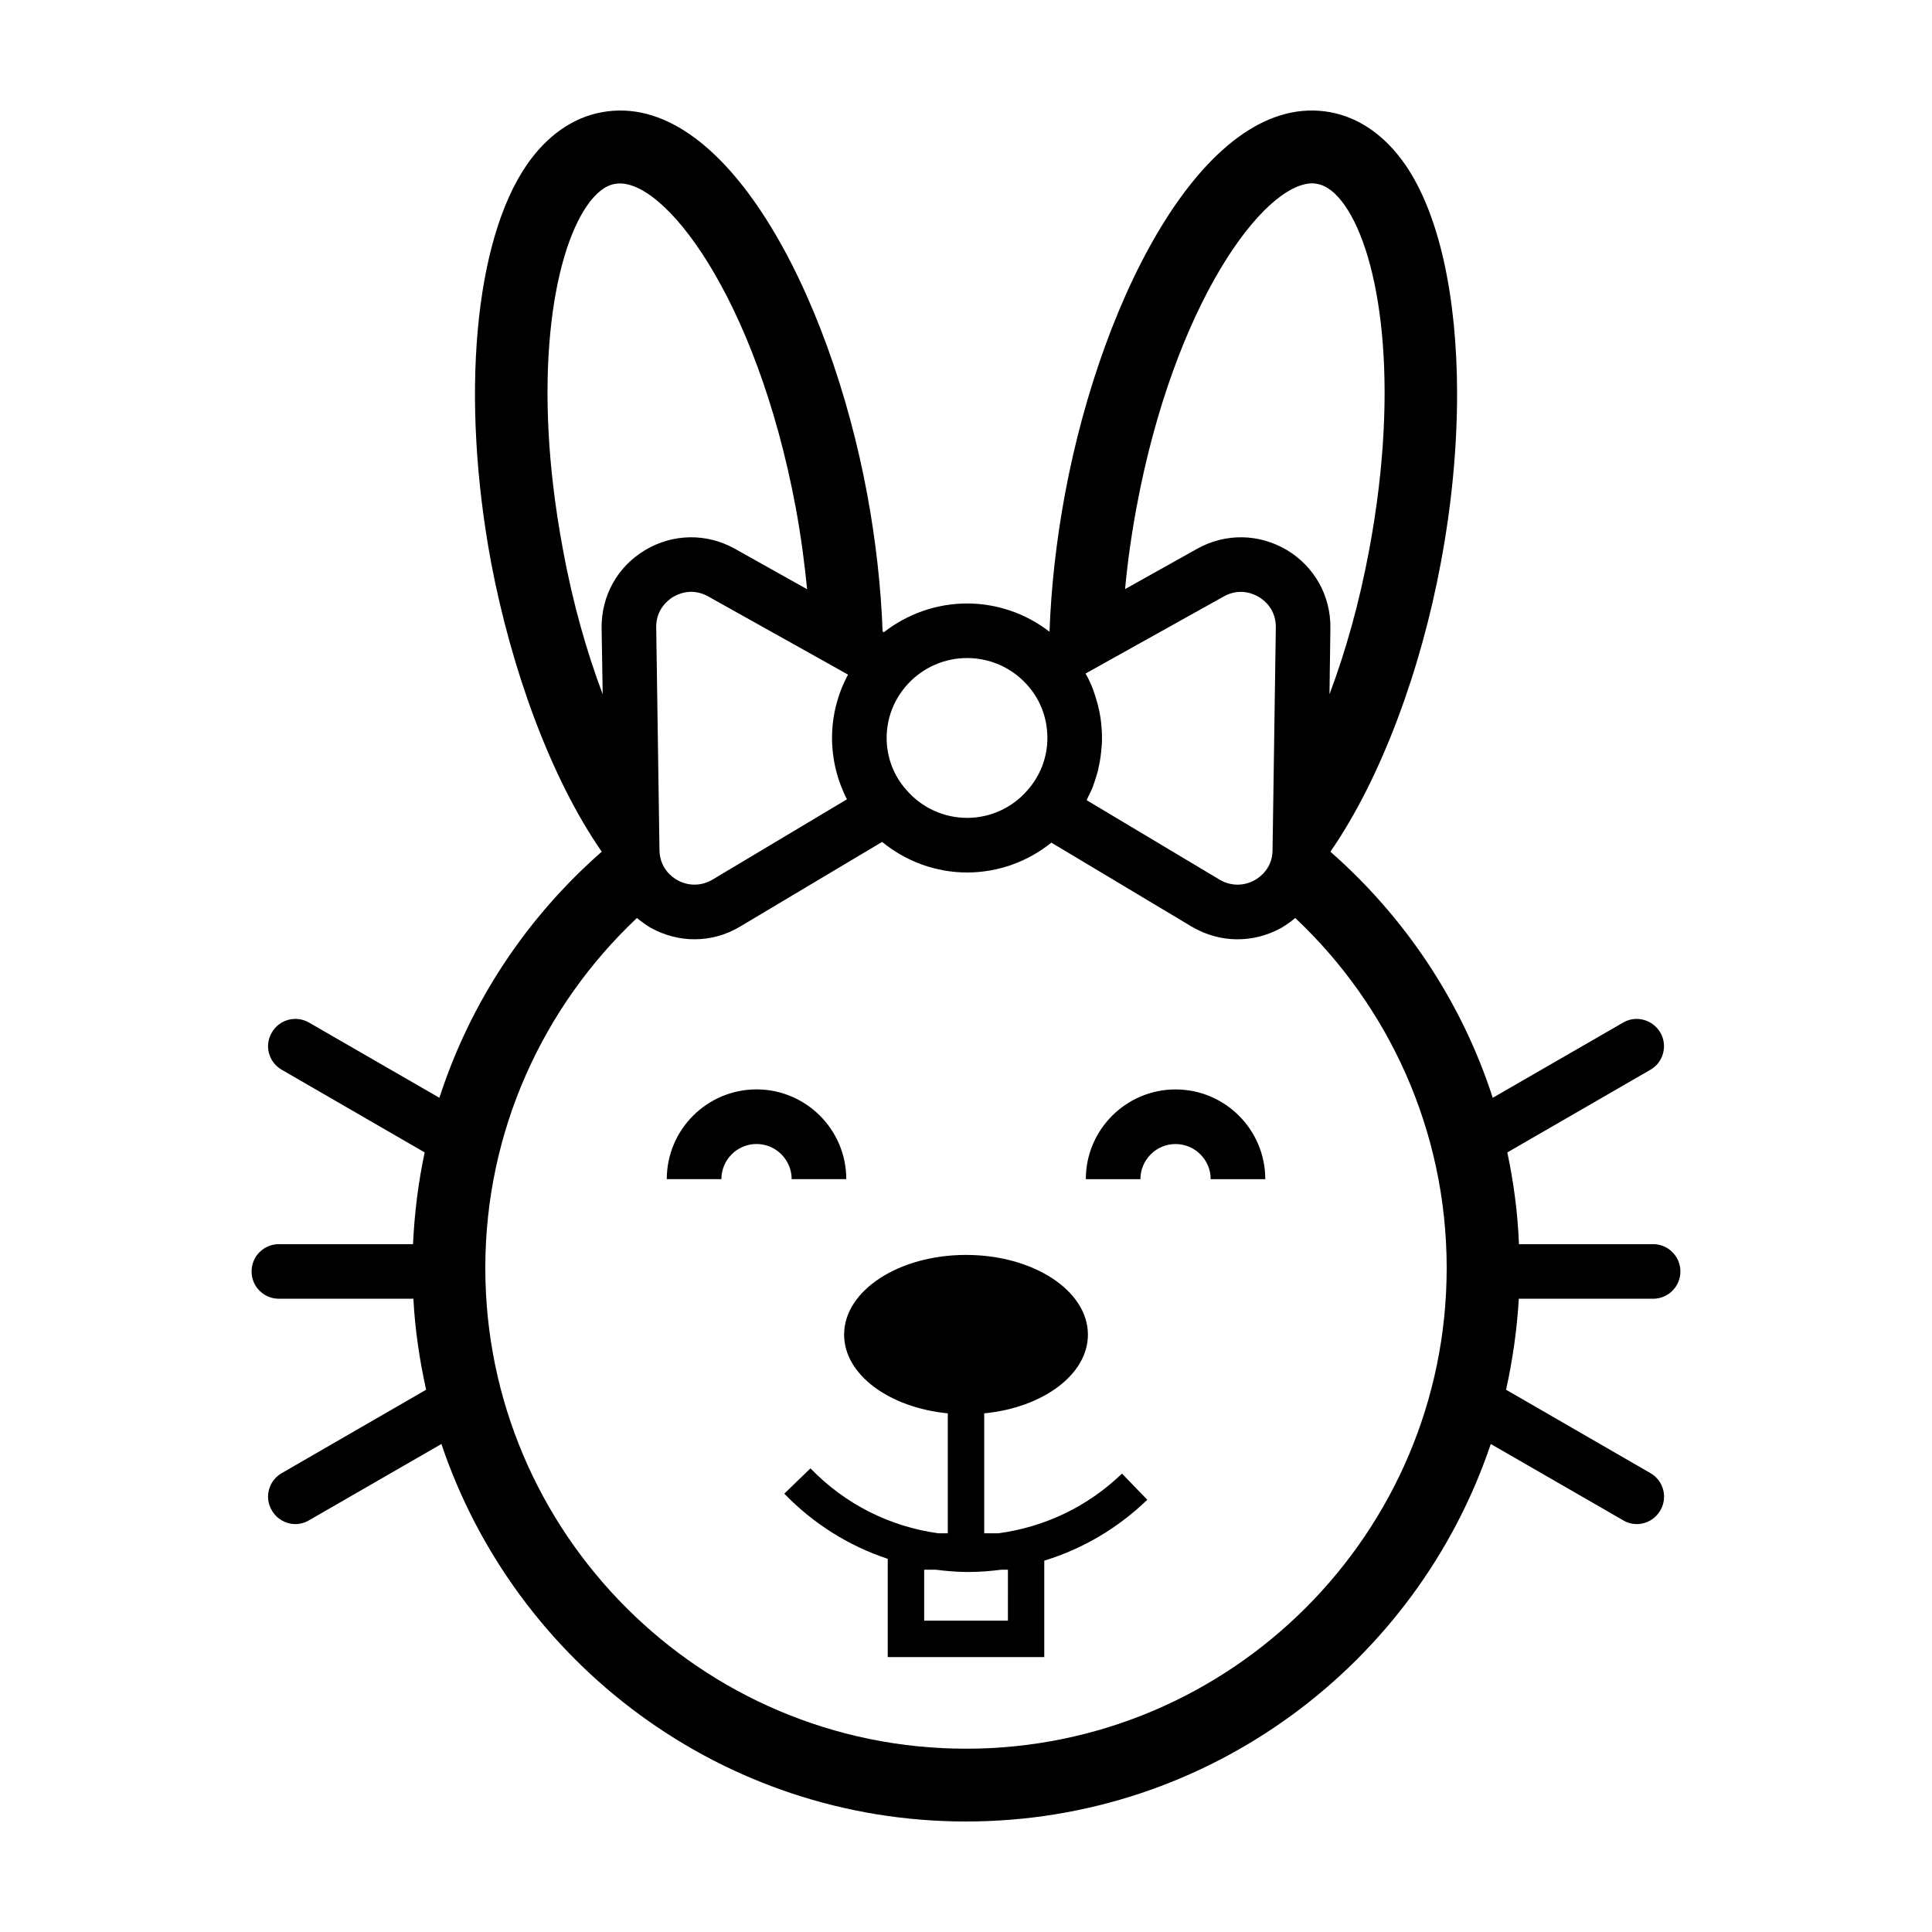
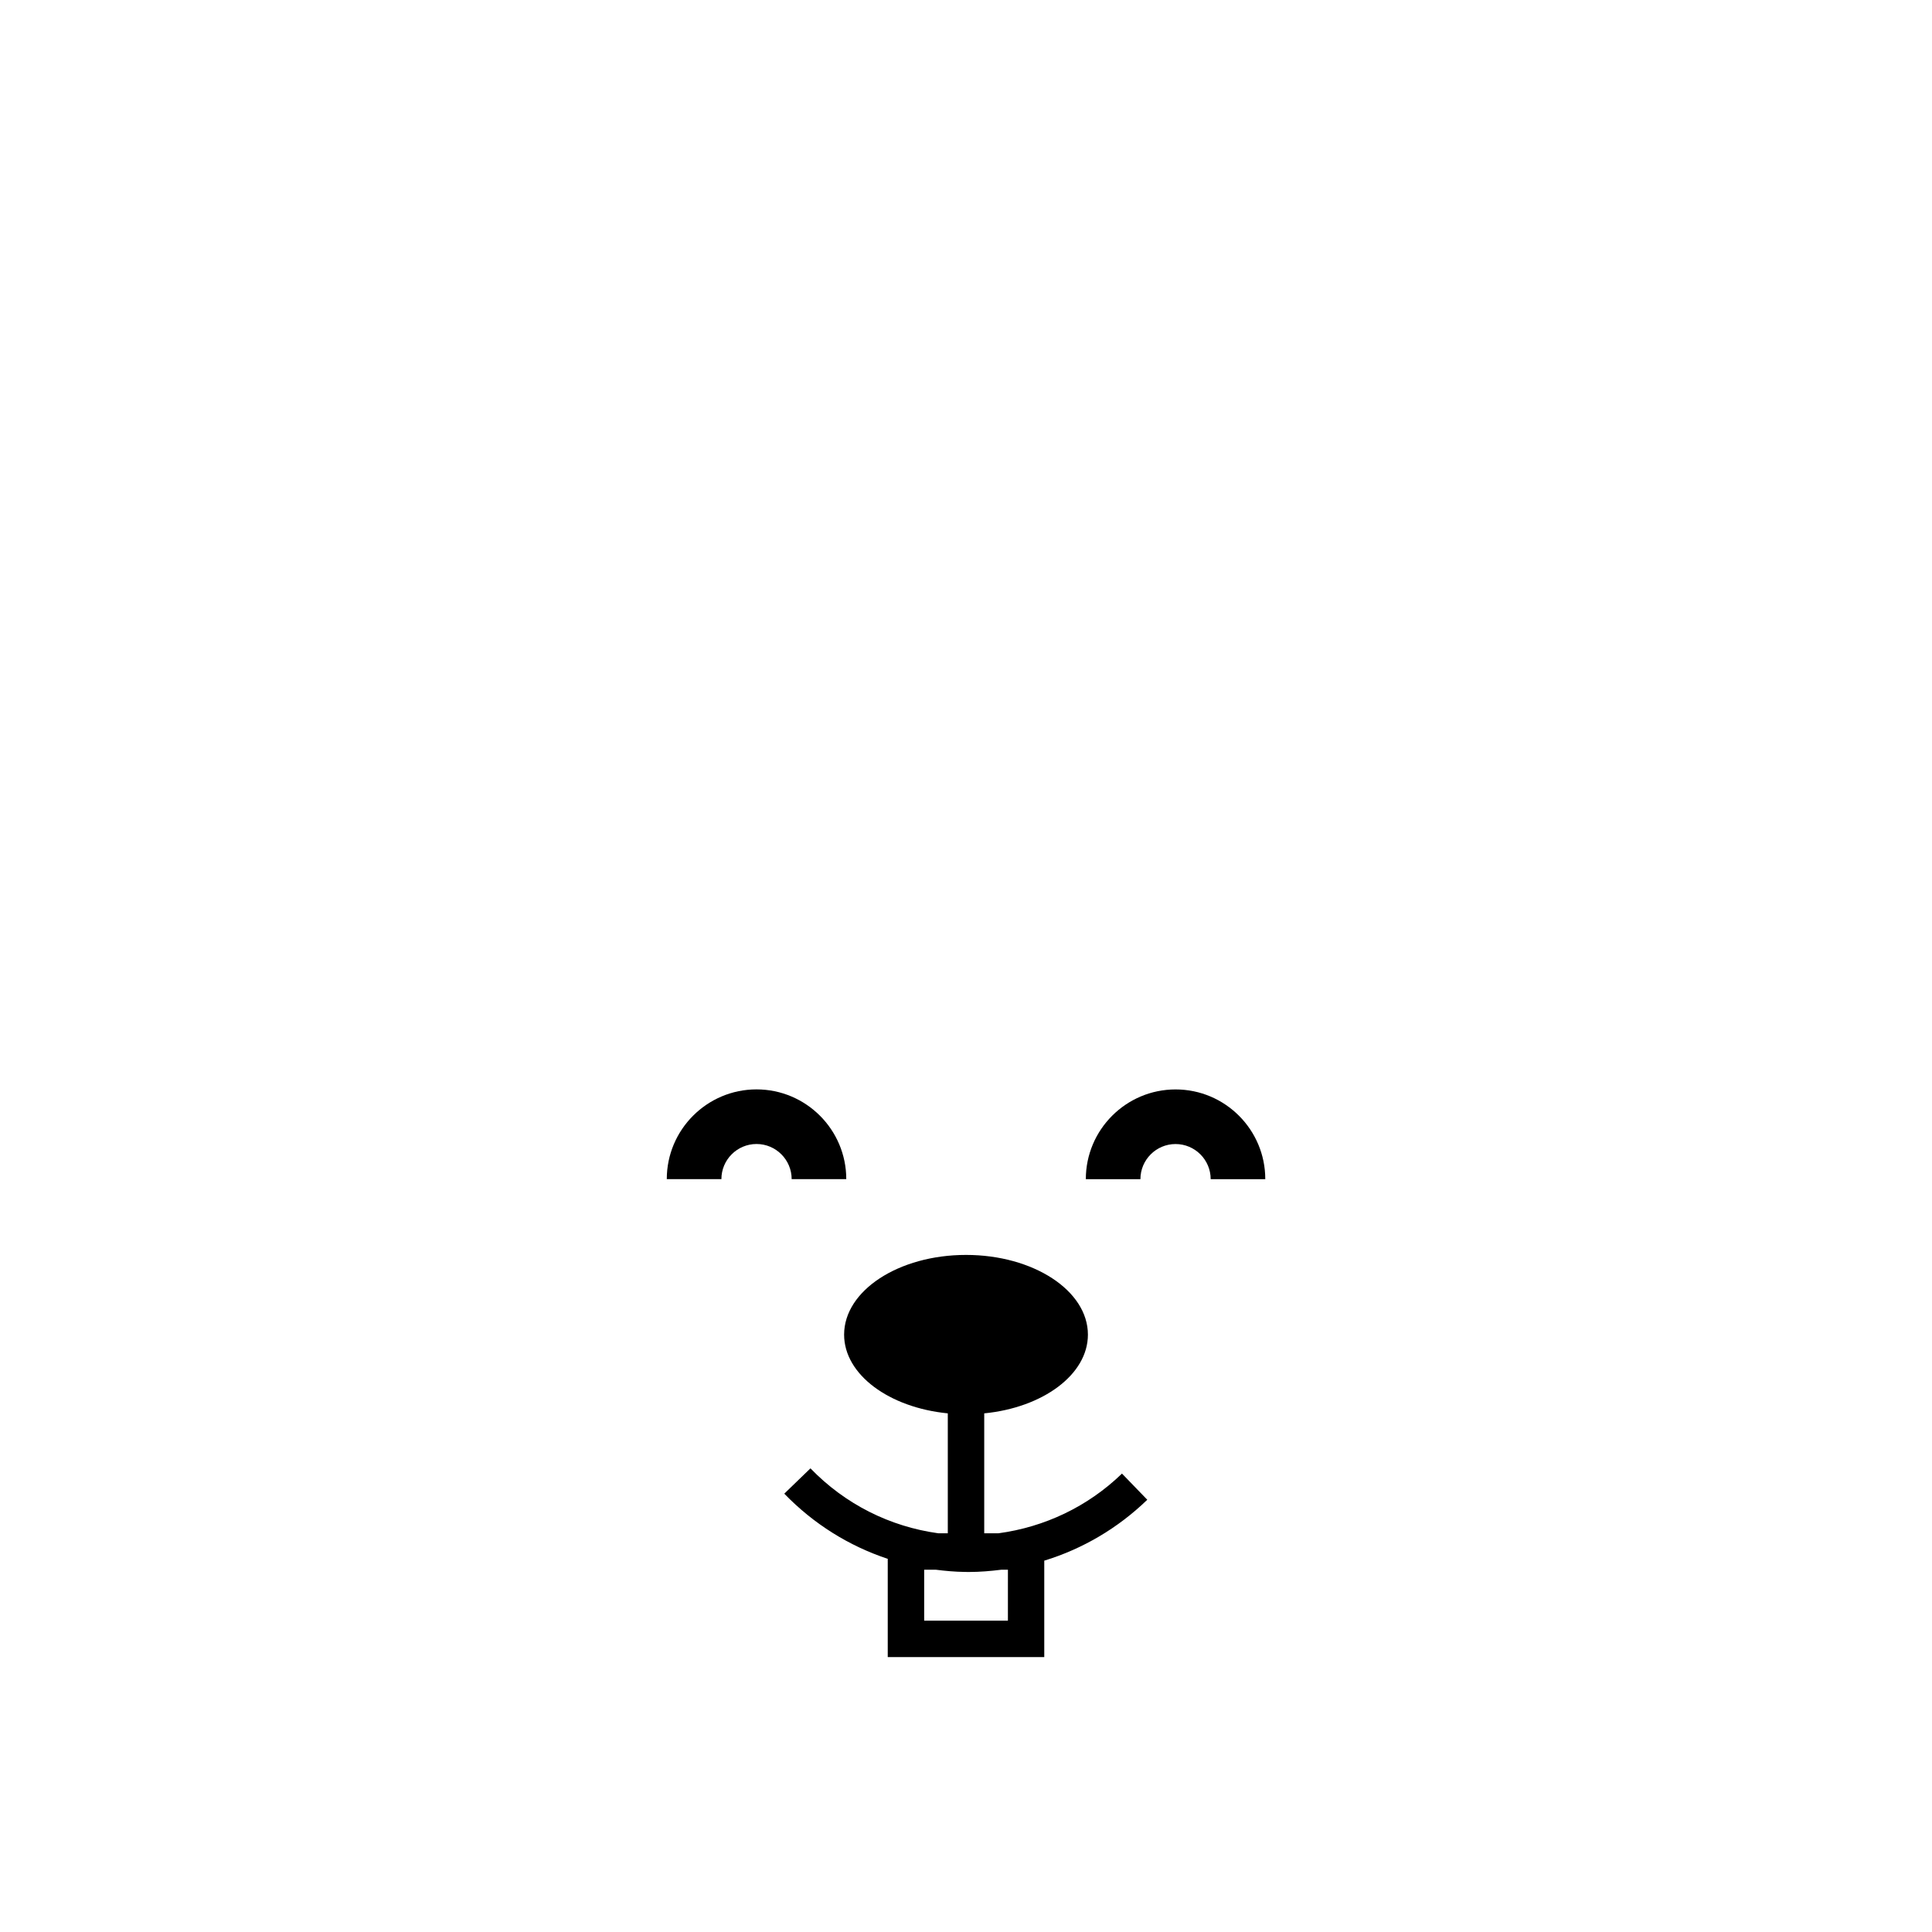
<svg xmlns="http://www.w3.org/2000/svg" fill="#000000" width="800px" height="800px" version="1.1" viewBox="144 144 512 512">
  <g>
    <path d="m335.18 456.48c0-5.133 4.172-9.309 9.309-9.309 5.133 0 9.309 4.176 9.309 9.309h14.473c0-13.113-10.672-23.781-23.785-23.781-13.109 0-23.781 10.664-23.781 23.781z" />
    <path d="m455.54 432.71c-13.113 0-23.785 10.664-23.785 23.781h14.469c0-5.133 4.176-9.309 9.309-9.309s9.309 4.176 9.309 9.309h14.469c0.008-13.113-10.66-23.781-23.77-23.781z" />
    <path d="m408.59 550.34h-3.758v-31.785c15.547-1.527 27.477-10.273 27.477-20.863 0-11.668-14.465-21.125-32.305-21.125-17.84 0-32.305 9.457-32.305 21.125 0 10.59 11.934 19.336 27.477 20.863v31.785h-2.492c-12.867-1.773-24.723-7.715-33.906-17.211l-6.934 6.707c7.754 8.016 17.133 13.859 27.418 17.27v26.035h41.48v-25.551c10.125-3.102 19.461-8.559 27.301-16.141l-6.707-6.934c-9.062 8.77-20.504 14.172-32.746 15.824zm2.516 23.156h-22.188v-13.508h3.055c2.523 0.324 5.066 0.551 7.648 0.59 0.395 0.004 0.777 0.012 1.168 0.012 2.891 0 5.742-0.246 8.57-0.598h1.75z" />
-     <path d="m582.09 488.18c4.004 0 7.234-3.234 7.234-7.234 0-4.004-3.234-7.234-7.234-7.234h-35.547c-0.336-8.297-1.402-16.398-3.09-24.309l37.91-21.902c3.473-1.98 4.629-6.414 2.656-9.84-2.023-3.473-6.465-4.68-9.891-2.656l-34.535 19.922c-8.246-25.52-23.348-47.949-43.023-65.215 13.508-19.539 23.973-48.141 29.281-76.648 2.891-15.438 4.293-30.582 4.293-44.617 0-25.762-4.727-47.758-13.75-60.824-5.305-7.668-12.203-12.496-19.875-13.891-32.32-5.883-60.34 47.707-70.281 101.15-2.316 12.496-3.668 24.746-4.102 36.422l-0.098 0.051c-6.176-4.777-13.844-7.426-21.754-7.426-8.055 0-15.82 2.75-22.043 7.621l-0.336-0.191c-0.434-11.672-1.785-23.973-4.102-36.465-9.934-53.457-38.008-107.05-70.281-101.16-7.719 1.402-14.566 6.223-19.875 13.891-13.941 20.211-17.652 61.598-9.5 105.44 2.699 14.227 6.656 28.504 11.621 41.676 4.969 13.168 10.949 25.227 17.703 34.969-19.73 17.27-34.777 39.699-43.023 65.215l-34.535-19.922c-3.473-2.023-7.91-0.82-9.891 2.656-2.023 3.426-0.82 7.863 2.656 9.84l37.867 21.902c-1.688 7.91-2.699 16.016-3.09 24.309h-35.547c-4.004 0-7.234 3.231-7.234 7.234s3.231 7.234 7.234 7.234h35.645c0.434 8.246 1.641 16.258 3.375 24.117l-38.25 22.094c-3.473 1.98-4.68 6.414-2.656 9.84 1.352 2.363 3.762 3.668 6.273 3.668 1.203 0 2.457-0.336 3.617-1.012l35.07-20.211c19.535 58.078 74.426 100.04 139.02 100.04s119.53-41.969 139.07-100.04l35.07 20.211c1.109 0.676 2.363 1.012 3.617 1.012 2.508 0 4.922-1.305 6.273-3.668 1.98-3.426 0.82-7.863-2.656-9.84l-38.25-22.094c1.738-7.863 2.891-15.871 3.375-24.117zm-136.89-209.78c10.031-53.875 33.621-85.809 46.598-85.809 0.434 0 0.867 0.051 1.254 0.145 2.555 0.434 5.062 2.414 7.426 5.836 9.164 13.266 14.664 46.547 6.414 90.926-2.699 14.52-6.367 27.352-10.566 38.492l0.242-17.508v-0.051c0.098-8.586-4.246-16.305-11.578-20.691-7.379-4.344-16.207-4.484-23.684-0.336l-19.148 10.711c0.629-6.902 1.641-14.141 3.043-21.715zm23.156 23.641c4.195-2.316 7.863-0.676 9.215 0.145 1.402 0.82 4.586 3.231 4.535 8.102l-0.867 59.043c-0.051 4.777-3.332 7.141-4.727 7.91-2.891 1.637-6.414 1.594-9.262-0.098l-35.262-21.078c0.051-0.145 0.098-0.289 0.145-0.387 0.578-1.16 1.16-2.316 1.594-3.473 0-0.051 0.051-0.145 0.051-0.191 0.434-1.16 0.77-2.316 1.109-3.473 0.098-0.387 0.191-0.77 0.242-1.16 0.242-0.918 0.387-1.832 0.527-2.797 0.051-0.387 0.098-0.77 0.145-1.16 0.145-1.254 0.242-2.555 0.242-3.859 0-1.402-0.098-2.75-0.242-4.102-0.051-0.387-0.098-0.77-0.145-1.16-0.145-0.961-0.336-1.98-0.578-2.941-0.098-0.336-0.145-0.727-0.289-1.109-0.336-1.254-0.727-2.508-1.203-3.762-0.484-1.254-1.062-2.508-1.738-3.715-0.051-0.051-0.098-0.191-0.145-0.289zm-83.738 23.199c4.004-4.344 9.691-6.852 15.68-6.852 5.883 0 11.527 2.414 15.578 6.75 3.668 3.859 5.691 8.973 5.691 14.426 0 5.16-1.879 10.082-5.402 13.992-3.953 4.535-9.742 7.188-15.871 7.188-6.176 0-12.062-2.699-16.113-7.426-3.375-3.762-5.211-8.68-5.211-13.75 0.004-5.309 1.98-10.375 5.648-14.328zm-16.164 30.582-35.695 21.32c-2.891 1.688-6.316 1.738-9.262 0.098-1.402-0.77-4.629-3.133-4.727-7.91l-0.867-59.086c-0.051-4.777 3.133-7.234 4.484-8.055 0.867-0.484 2.606-1.352 4.777-1.352 1.352 0 2.891 0.336 4.484 1.203l37.094 20.742c-2.75 5.113-4.246 10.852-4.246 16.785 0.004 5.688 1.402 11.285 3.957 16.254zm-75.293-66.328c-8.297-44.375-2.75-77.664 6.367-90.926 2.363-3.426 4.871-5.402 7.426-5.836 12.637-2.316 37.477 29.957 47.898 85.668 1.402 7.57 2.363 14.855 3.039 21.754l-19.199-10.758c-7.477-4.144-16.355-4.004-23.734 0.387-7.332 4.387-11.621 12.105-11.527 20.691l0.289 17.508c-4.191-11.137-7.902-23.969-10.559-38.488zm106.84 317.93c-70.23 0-127.39-57.156-127.39-127.39 0-36.516 15.48-69.461 40.18-92.758 1.16 0.961 2.363 1.832 3.668 2.606 3.668 2.023 7.621 3.039 11.578 3.039 4.195 0 8.344-1.109 12.105-3.375l37.625-22.43c6.316 5.16 14.227 8.102 22.523 8.102 8.246 0 16.113-2.891 22.332-7.91l37.238 22.285c3.762 2.215 7.91 3.332 12.105 3.332 3.953 0 7.961-1.012 11.621-3.039 1.305-0.77 2.508-1.641 3.668-2.606 24.695 23.25 40.133 56.246 40.133 92.758 0.008 70.23-57.102 127.39-127.38 127.39z" />
  </g>
</svg>